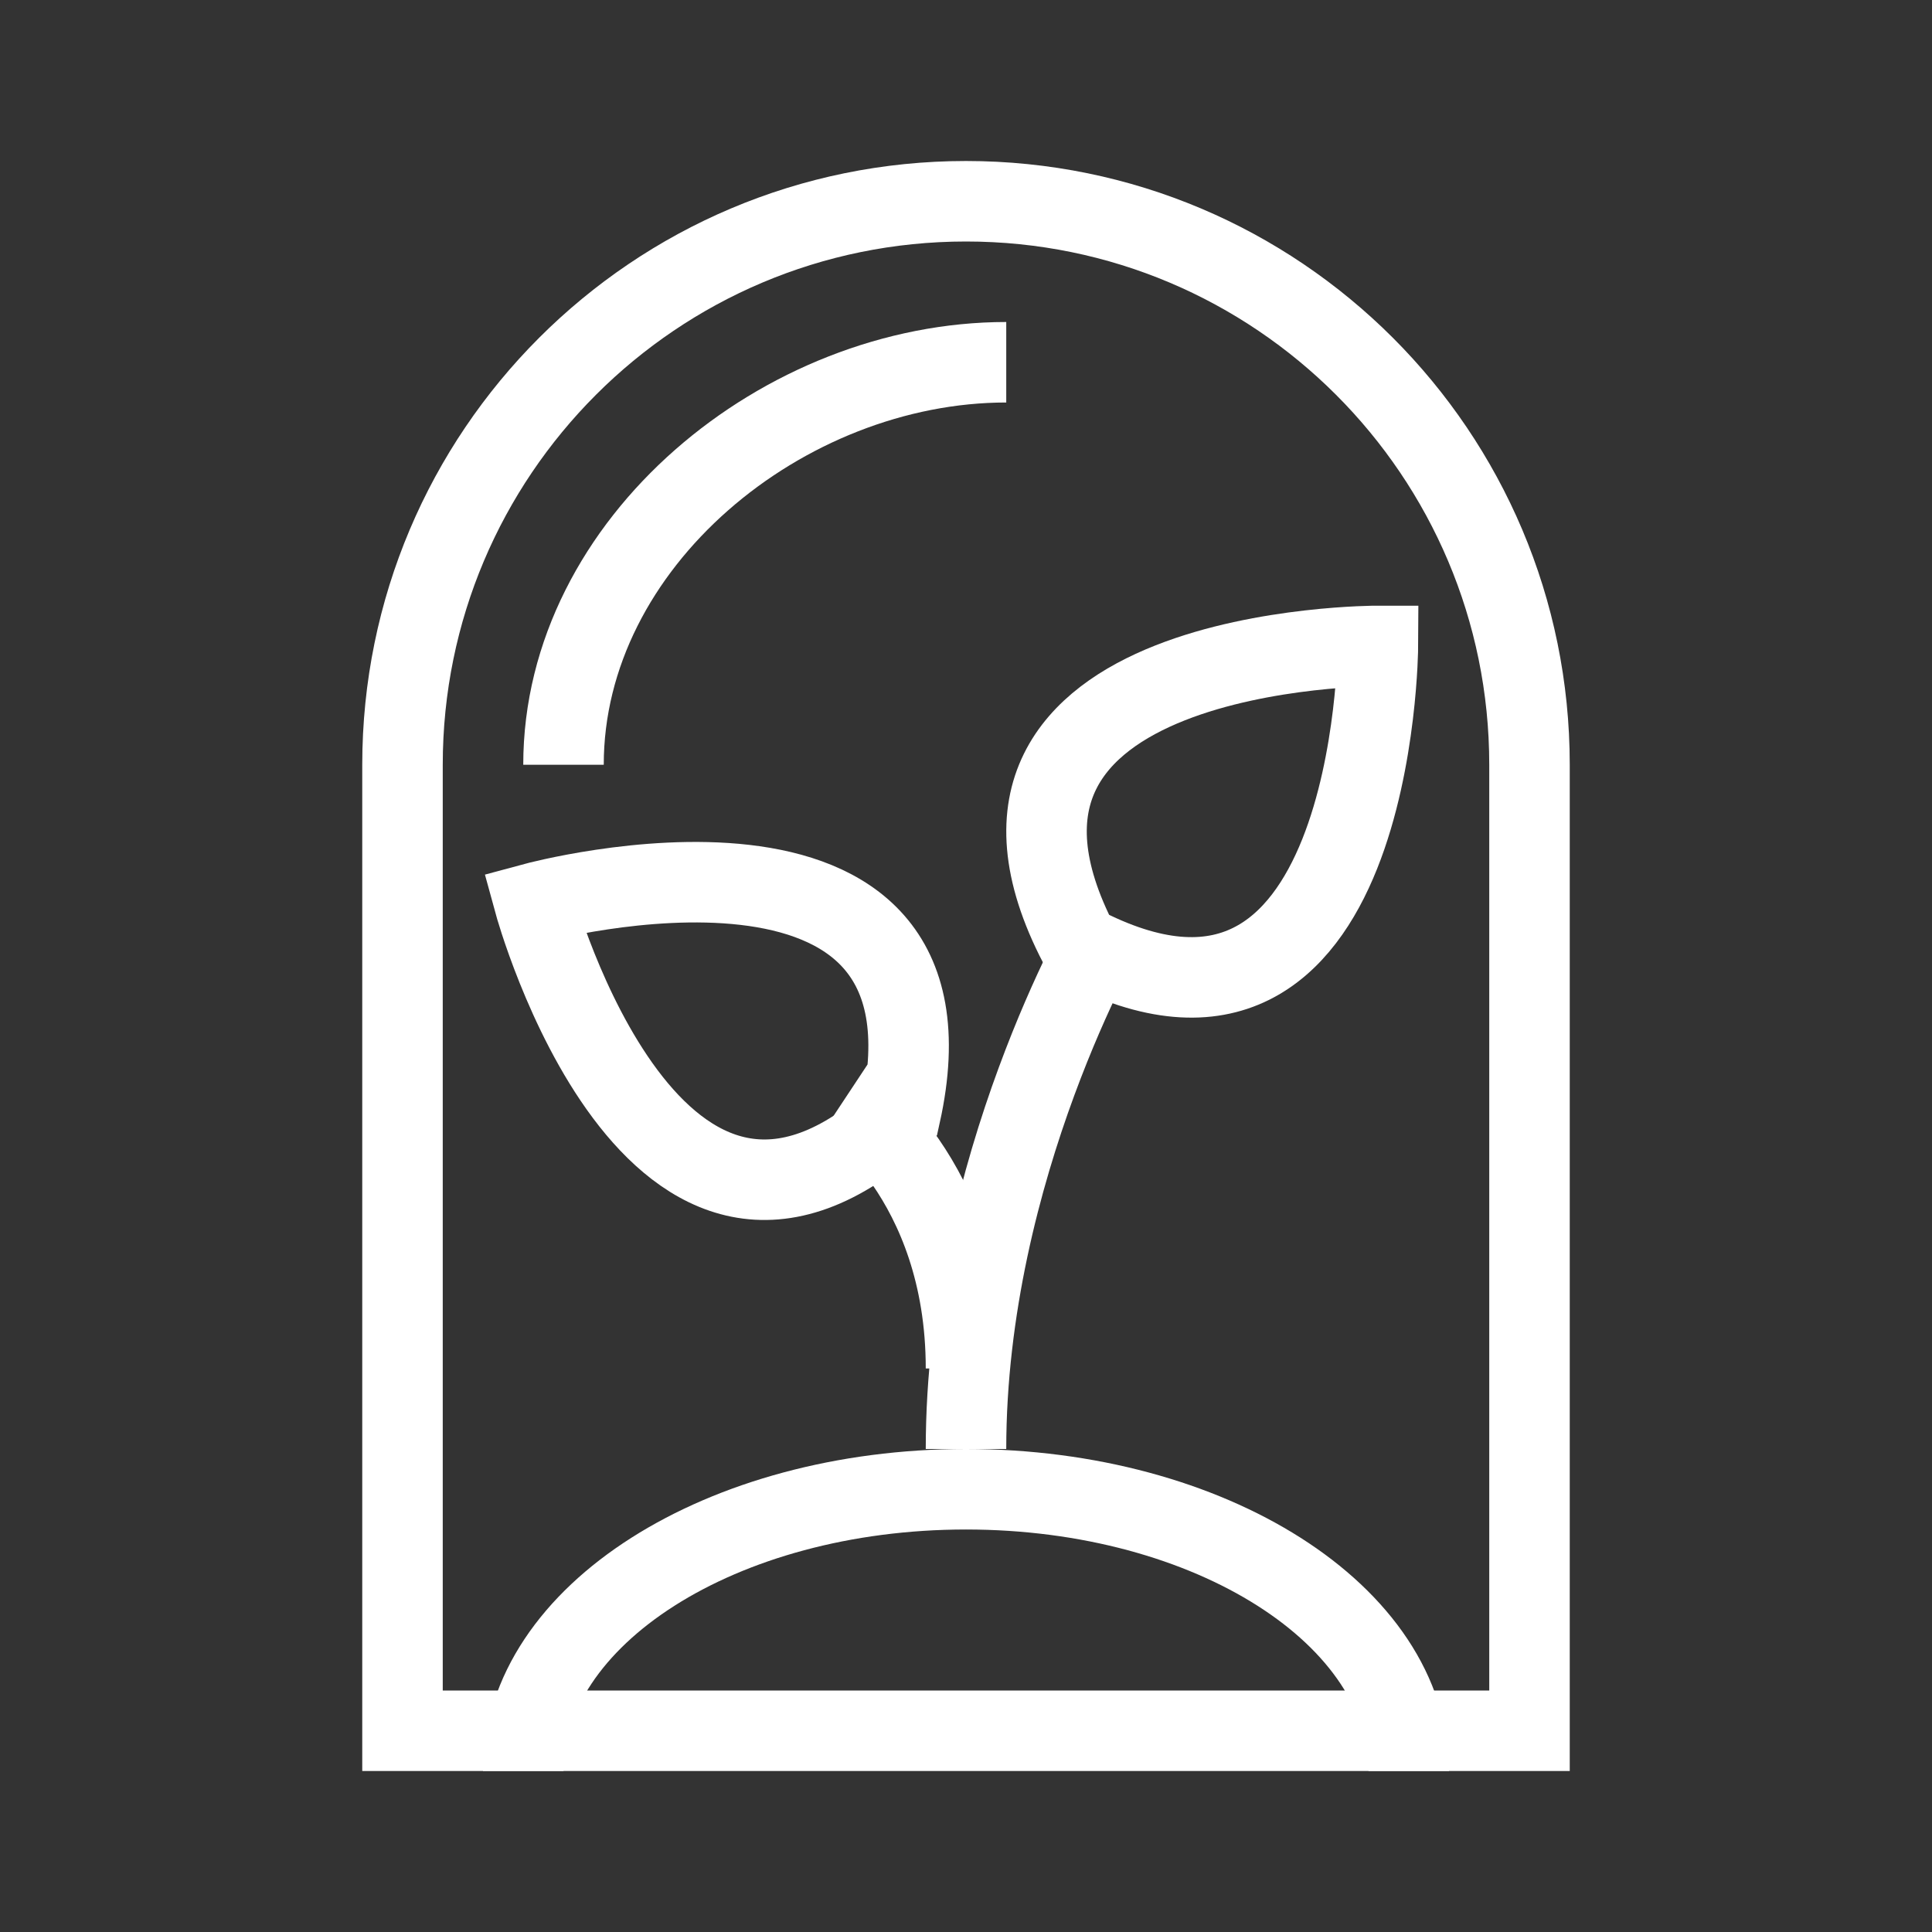
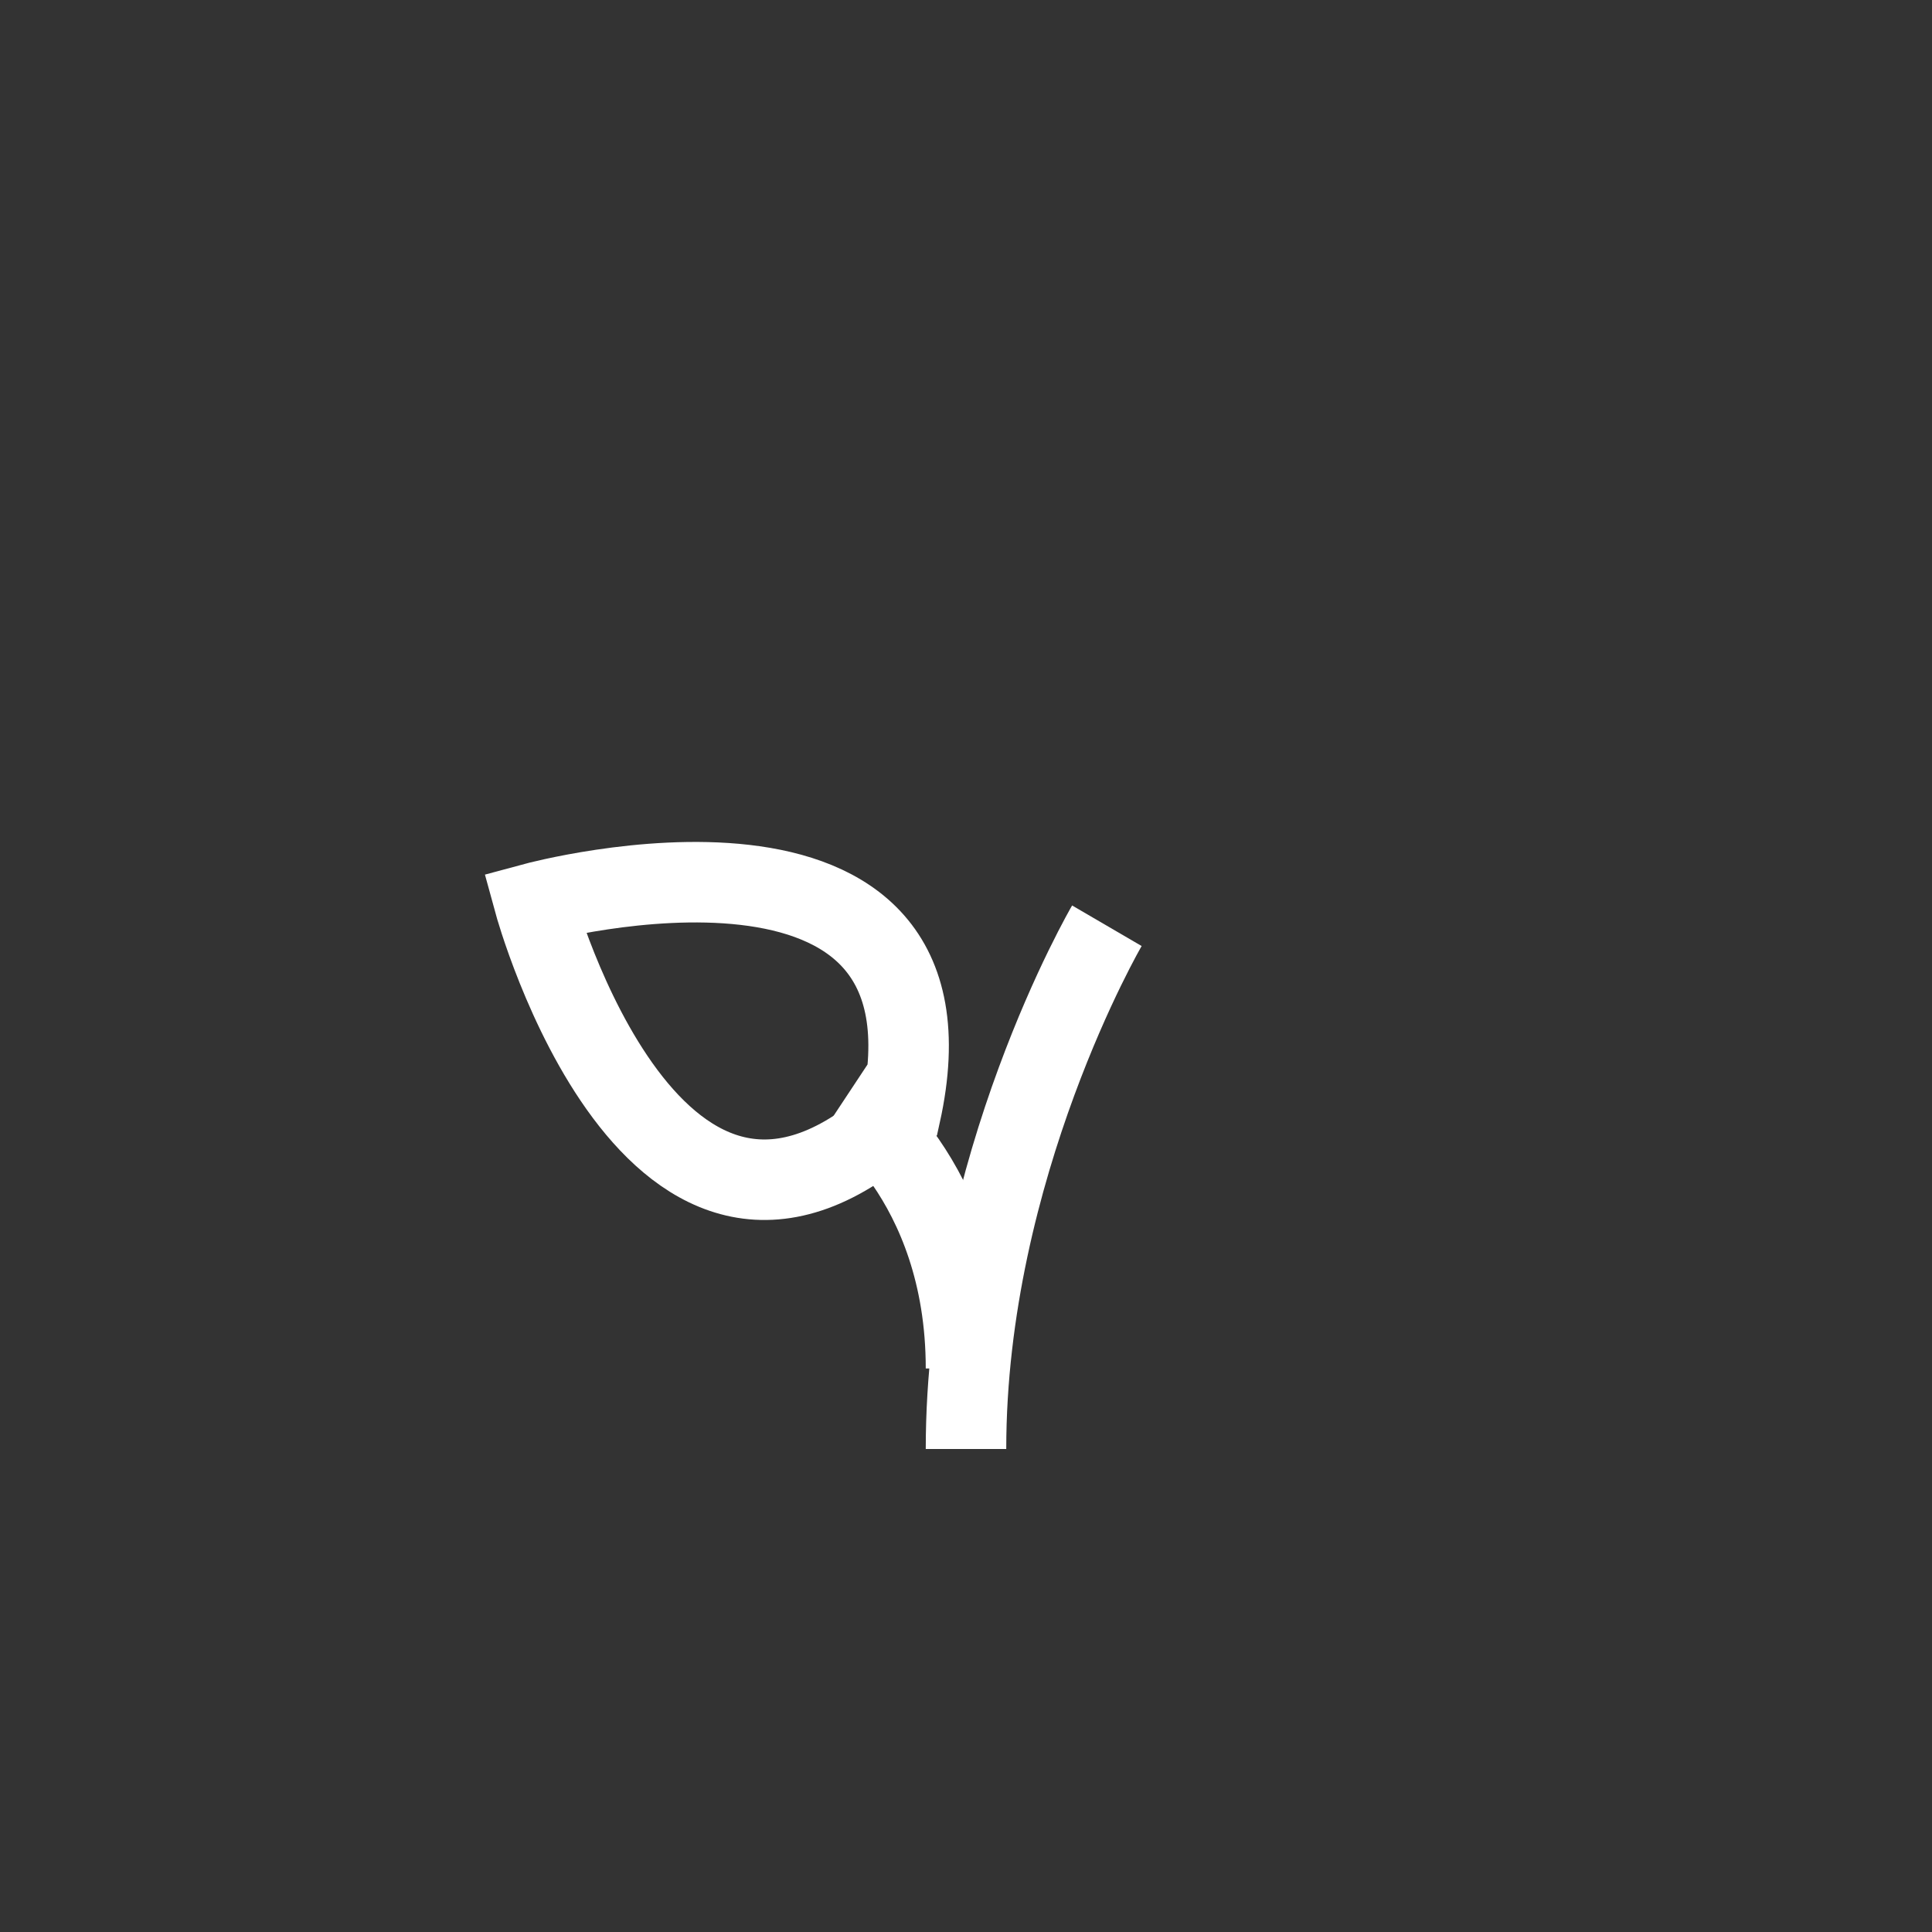
<svg xmlns="http://www.w3.org/2000/svg" width="72" height="72" viewBox="0 0 72 72" fill="none">
  <rect x="0" y="0" width="72" height="72" fill="#333333" stroke="none" />
  <g id="Pictograms/Elements/SVG/Ecosystem">
-     <path id="Path" d="M52.5 66C52.5 60.201 45.113 55.5 36 55.5C26.887 55.5 19.5 60.201 19.5 66" stroke="white" stroke-width="3" />
-     <path id="Rectangle" d="M15 28.5C15 16.902 24.402 7.5 36 7.5V7.5C47.598 7.5 57 16.902 57 28.5V64.5H15V28.5Z" stroke="white" stroke-width="3" />
-     <path id="Path_2" d="M37.5 13.5C29.216 13.5 21 20.216 21 28.5" stroke="white" stroke-width="3" />
    <path id="Path 7" fill-rule="evenodd" clip-rule="evenodd" d="M19.916 33.65C19.916 33.65 36.278 29.23 33.556 41.525C24.387 50.008 19.916 33.65 19.916 33.65Z" stroke="white" stroke-width="3" />
-     <path id="Path 7 Copy" fill-rule="evenodd" clip-rule="evenodd" d="M51.351 24.071C51.351 24.071 34.404 24.036 40.214 35.208C51.267 41.029 51.351 24.071 51.351 24.071Z" stroke="white" stroke-width="3" />
    <path id="Path 11" d="M31.5 40.926C31.5 40.926 36 43.903 36 51" stroke="white" stroke-width="3" />
    <path id="Path 12" d="M41.25 34.5C41.25 34.5 36 43.5 36 54" stroke="white" stroke-width="3" />
  </g>
</svg>